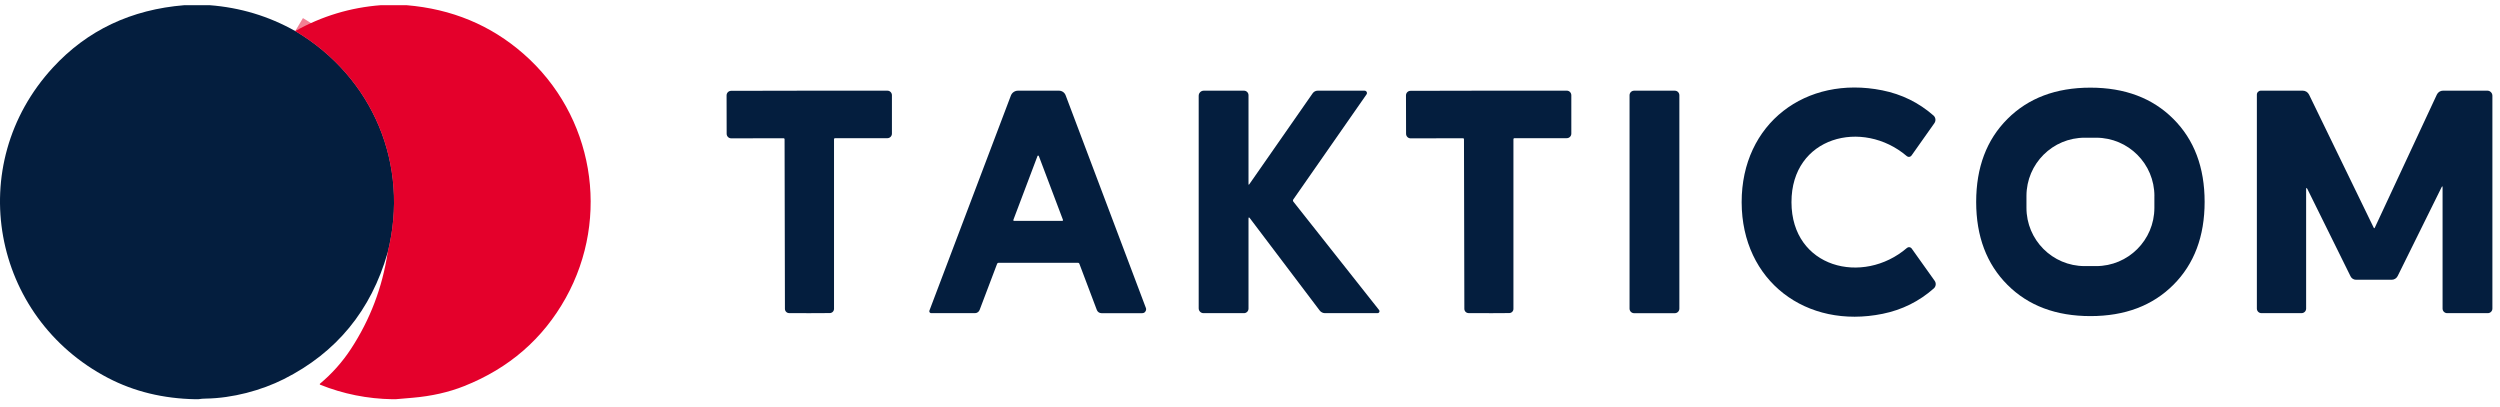
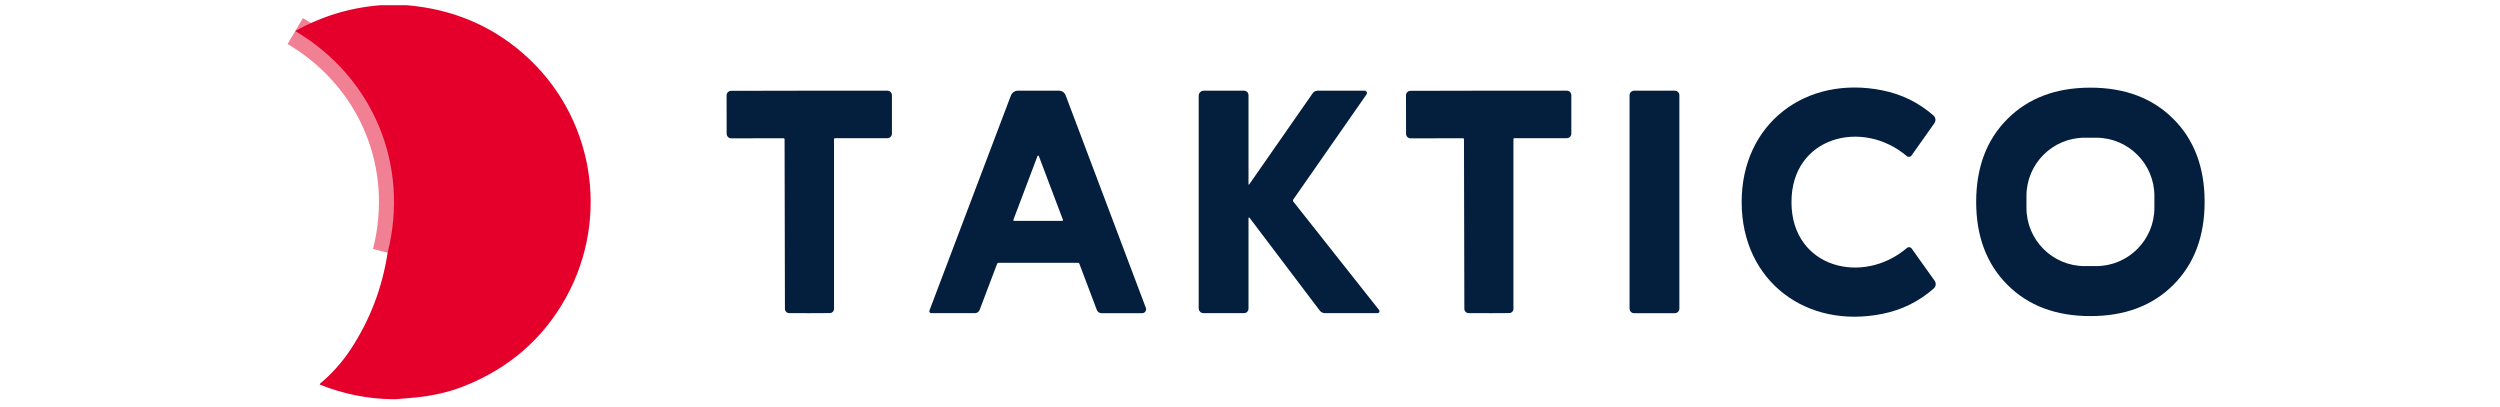
<svg xmlns="http://www.w3.org/2000/svg" width="166" height="27" viewBox="0 0 166 27" fill="none">
  <g id="Group 1">
    <path id="Vector" d="M19.605 2.061C24.764 5.121 27.215 10.942 25.738 16.778" stroke="#F28095" stroke-width="2" />
-     <path id="Vector_2" d="M13.911 0.344C15.943 0.499 17.84 1.07 19.604 2.061C24.764 5.121 27.215 10.942 25.738 16.778C24.639 20.614 22.343 23.413 18.849 25.171C17.353 25.924 15.436 26.442 13.666 26.466C13.496 26.467 13.329 26.482 13.165 26.509H12.985C10.845 26.47 8.908 26 7.174 25.096C-0.551 21.07 -2.451 10.96 3.511 4.488C5.792 2.011 8.705 0.631 12.248 0.344H13.911Z" fill="#041E3E" />
    <path id="Vector_3" d="M26.986 0.344C29.994 0.593 32.587 1.67 34.762 3.575C39.415 7.646 40.558 14.404 37.566 19.783C36.054 22.497 33.808 24.449 30.823 25.636C29.793 26.046 28.654 26.303 27.41 26.41C27.026 26.443 26.642 26.476 26.259 26.509H26.066C24.392 26.481 22.788 26.159 21.256 25.544C21.236 25.535 21.227 25.512 21.235 25.493C21.238 25.487 21.241 25.482 21.245 25.479C22.05 24.805 22.738 24.033 23.308 23.16C24.576 21.218 25.387 19.09 25.738 16.778C27.215 10.942 24.764 5.121 19.605 2.061C21.371 1.072 23.266 0.499 25.29 0.344H26.986Z" fill="#E4002B" />
    <path id="Vector_4" d="M118.954 13.428C118.961 17.795 123.695 18.975 126.623 16.462C126.712 16.386 126.846 16.396 126.922 16.485C126.927 16.489 126.931 16.495 126.934 16.5L128.462 18.646C128.575 18.805 128.549 19.023 128.403 19.152C127.431 20.011 126.3 20.574 125.008 20.837C119.934 21.871 115.655 18.667 115.646 13.432C115.636 8.199 119.907 4.981 124.984 5.998C126.276 6.258 127.408 6.814 128.384 7.67C128.53 7.799 128.557 8.017 128.444 8.177L126.924 10.328C126.856 10.425 126.724 10.447 126.629 10.38C126.623 10.375 126.618 10.372 126.612 10.367C123.676 7.864 118.946 9.061 118.954 13.428Z" fill="#041E3E" />
    <path id="Vector_5" d="M138.8 5.82C141.087 5.82 142.925 6.511 144.31 7.896C145.695 9.279 146.387 11.115 146.387 13.402C146.387 15.69 145.697 17.527 144.313 18.912C142.928 20.297 141.092 20.989 138.805 20.989C136.518 20.989 134.681 20.299 133.296 18.915C131.911 17.53 131.218 15.694 131.218 13.407C131.218 11.12 131.908 9.283 133.293 7.899C134.677 6.514 136.513 5.82 138.8 5.82ZM143.053 13.02C143.056 10.882 141.327 9.147 139.188 9.144H138.433C136.295 9.139 134.56 10.868 134.557 13.007V13.792C134.552 15.93 136.281 17.666 138.42 17.669H139.175C141.313 17.673 143.048 15.944 143.051 13.805V13.02H143.053Z" fill="#041E3E" />
    <path id="Vector_6" d="M53.734 6.021C56.868 6.018 58.599 6.018 58.925 6.021C59.09 6.021 59.223 6.156 59.224 6.322V8.872C59.224 9.04 59.089 9.176 58.92 9.176H55.456C55.404 9.176 55.379 9.201 55.379 9.252V20.505C55.379 20.66 55.256 20.785 55.101 20.788C54.762 20.792 54.311 20.794 53.749 20.795C53.188 20.795 52.737 20.795 52.398 20.791C52.244 20.789 52.119 20.663 52.119 20.508L52.096 9.255C52.096 9.204 52.071 9.179 52.02 9.179L48.555 9.186C48.386 9.186 48.251 9.052 48.25 8.884L48.245 6.334C48.245 6.168 48.377 6.033 48.543 6.031C48.869 6.027 50.6 6.024 53.734 6.021Z" fill="#041E3E" />
    <path id="Vector_7" d="M71.569 17.449H66.317C66.262 17.449 66.223 17.476 66.203 17.529L65.048 20.577C64.999 20.708 64.874 20.794 64.734 20.794H61.833C61.764 20.794 61.707 20.738 61.705 20.669C61.705 20.654 61.708 20.637 61.714 20.622L67.122 6.347C67.197 6.15 67.385 6.021 67.596 6.021H70.314C70.511 6.021 70.689 6.142 70.758 6.327L76.086 20.446C76.137 20.578 76.069 20.727 75.937 20.779C75.907 20.789 75.877 20.795 75.845 20.795H73.137C73 20.795 72.877 20.709 72.829 20.581L71.674 17.523C71.656 17.473 71.621 17.449 71.569 17.449ZM67.287 14.601C67.277 14.625 67.289 14.654 67.314 14.664C67.32 14.667 67.326 14.667 67.332 14.667H70.535C70.562 14.667 70.584 14.646 70.584 14.619C70.584 14.613 70.584 14.607 70.581 14.601L68.979 10.362C68.97 10.336 68.941 10.324 68.917 10.333C68.904 10.338 68.893 10.348 68.889 10.362L67.287 14.601Z" fill="#041E3E" />
    <path id="Vector_8" d="M82.901 12.211C82.901 12.276 82.919 12.282 82.957 12.23L87.161 6.195C87.238 6.085 87.362 6.021 87.495 6.021H90.611C90.696 6.021 90.767 6.091 90.766 6.178C90.766 6.21 90.755 6.24 90.738 6.266L85.874 13.246C85.844 13.288 85.847 13.345 85.878 13.387L91.572 20.587C91.615 20.643 91.605 20.724 91.549 20.766C91.526 20.783 91.499 20.794 91.471 20.794H87.981C87.844 20.794 87.713 20.729 87.63 20.621L82.993 14.491C82.931 14.41 82.901 14.421 82.901 14.523V20.493C82.901 20.658 82.766 20.794 82.6 20.794H79.913C79.735 20.794 79.593 20.651 79.593 20.473V6.359C79.593 6.172 79.744 6.021 79.931 6.021H82.599C82.766 6.021 82.901 6.156 82.901 6.321V12.211Z" fill="#041E3E" />
    <path id="Vector_9" d="M98.864 20.794C98.303 20.794 97.851 20.794 97.513 20.79C97.358 20.788 97.233 20.662 97.233 20.507L97.208 9.255C97.208 9.203 97.182 9.178 97.131 9.179L93.666 9.187C93.498 9.187 93.363 9.052 93.363 8.883L93.357 6.333C93.357 6.167 93.489 6.032 93.654 6.031C93.981 6.027 95.712 6.024 98.845 6.02C101.981 6.015 103.712 6.015 104.038 6.02C104.202 6.021 104.334 6.155 104.336 6.321V8.871C104.337 9.04 104.202 9.175 104.033 9.175H100.569C100.518 9.175 100.492 9.202 100.492 9.253V20.506C100.494 20.661 100.37 20.785 100.215 20.788C99.877 20.793 99.426 20.794 98.864 20.796V20.794Z" fill="#041E3E" />
    <path id="Vector_10" d="M111.208 6.022H108.504C108.337 6.022 108.202 6.158 108.202 6.325V20.493C108.202 20.66 108.337 20.796 108.504 20.796H111.208C111.375 20.796 111.51 20.66 111.51 20.493V6.325C111.51 6.158 111.375 6.022 111.208 6.022Z" fill="#041E3E" />
-     <path id="Vector_11" d="M162.187 12.452C162.187 12.351 162.164 12.346 162.119 12.437L159.205 18.33C159.13 18.482 158.976 18.576 158.808 18.576H156.441C156.286 18.576 156.145 18.489 156.077 18.349L153.22 12.568C153.158 12.441 153.127 12.449 153.127 12.588V20.491C153.127 20.658 152.991 20.793 152.823 20.793H150.157C149.991 20.793 149.856 20.658 149.856 20.492V6.286C149.856 6.139 149.975 6.02 150.121 6.02H152.903C153.08 6.02 153.242 6.122 153.321 6.282L157.612 15.115C157.638 15.168 157.664 15.168 157.689 15.113L161.805 6.285C161.88 6.122 162.042 6.019 162.22 6.019H165.157C165.343 6.019 165.495 6.17 165.495 6.357V20.491C165.495 20.658 165.36 20.793 165.193 20.793H162.488C162.322 20.793 162.187 20.658 162.187 20.491V12.452Z" fill="#041E3E" />
  </g>
</svg>